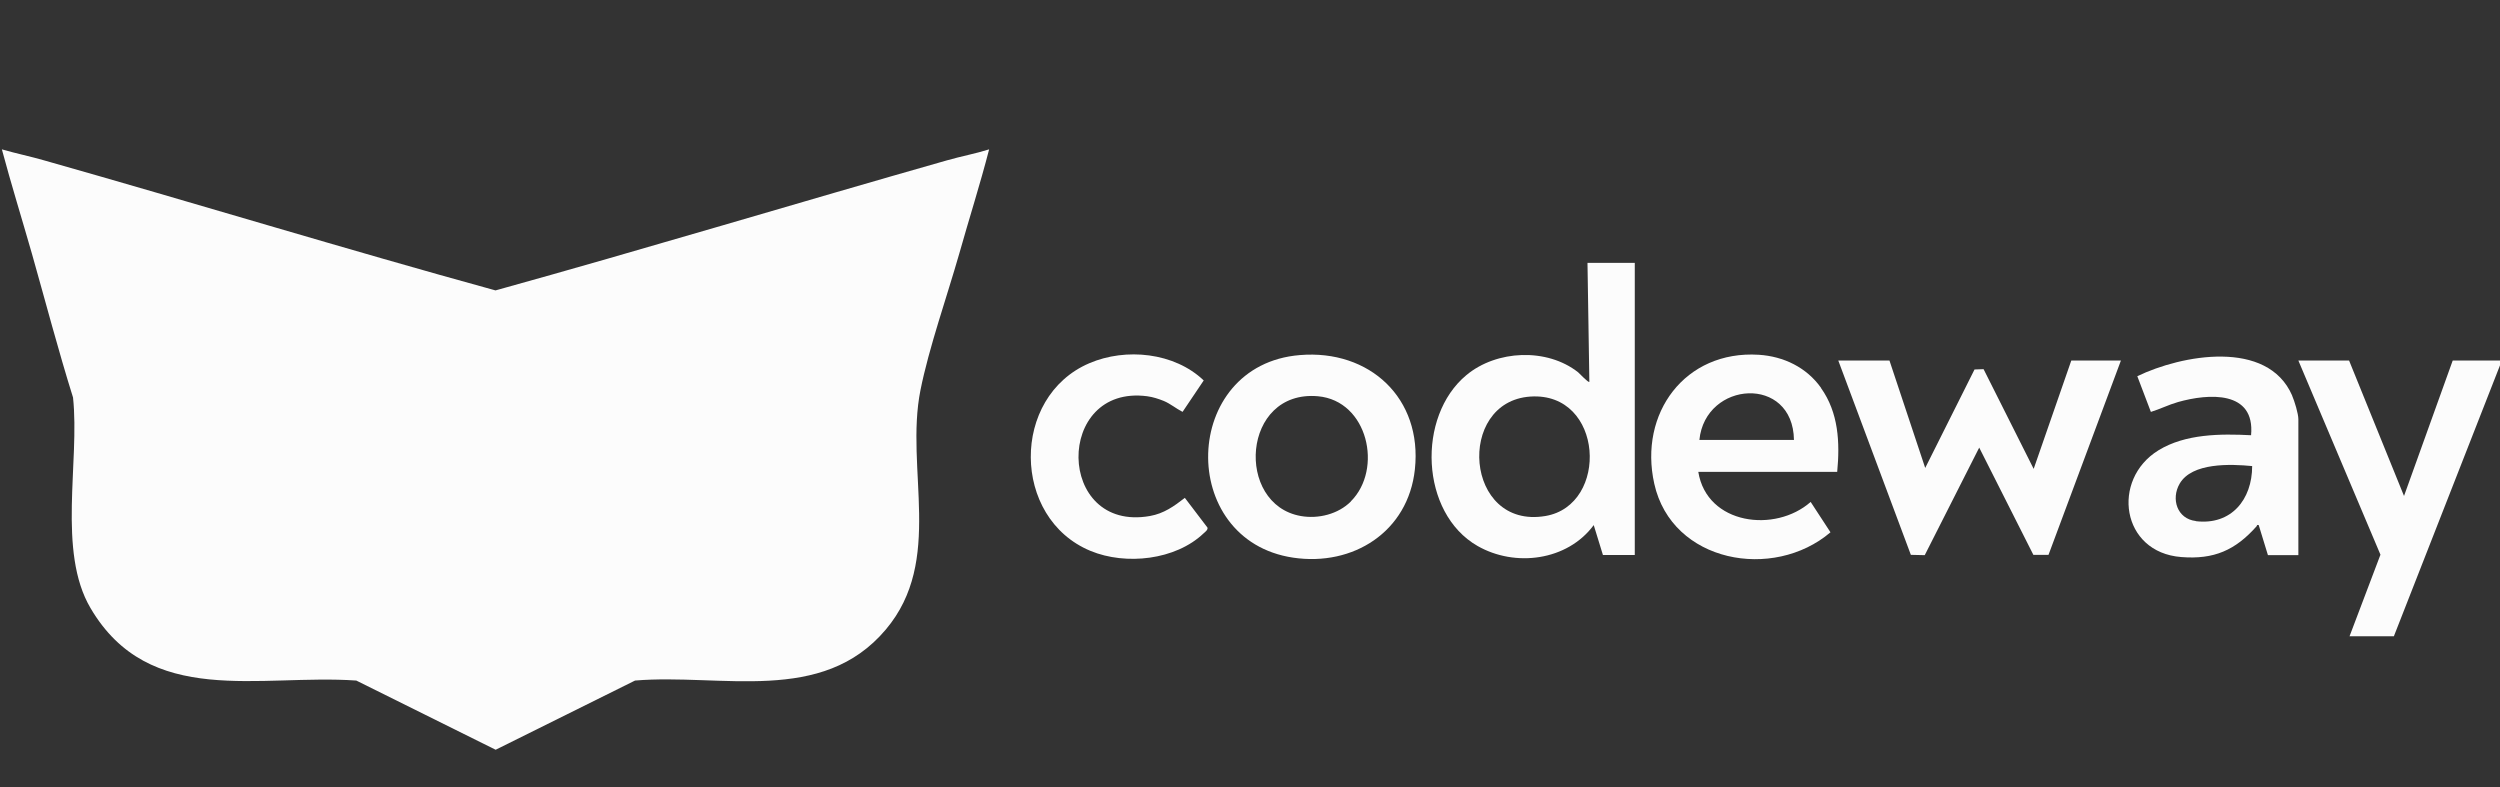
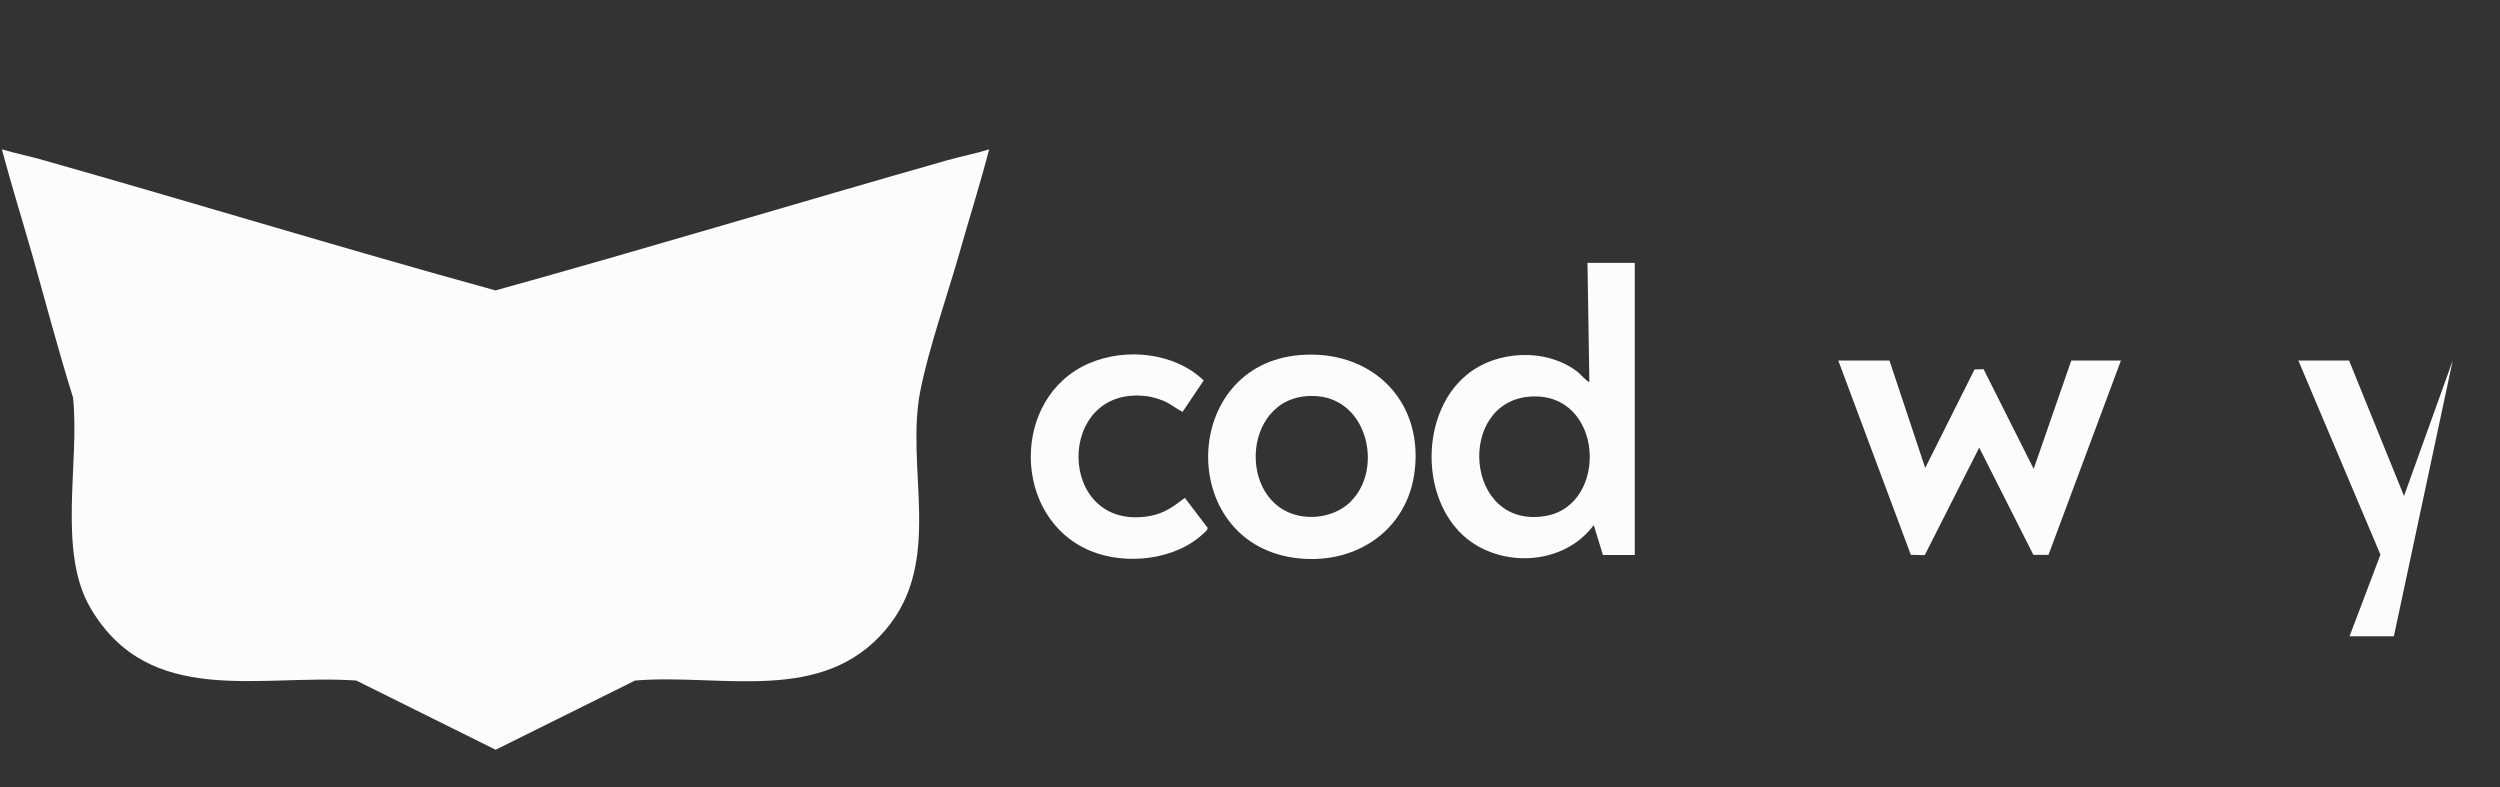
<svg xmlns="http://www.w3.org/2000/svg" width="254" height="80" viewBox="0 0 254 80" fill="none">
  <rect x="0" y="0" width="254" height="80" fill="#333333" stroke="none" />
  <g clip-path="url(#clip0_3202_3159)">
    <g clip-path="url(#clip1_3202_3159)">
      <path d="M4.519 16.304C19.804 20.631 35.01 25.291 50.343 29.506C65.66 25.259 80.898 20.647 96.167 16.304C97.594 15.891 99.085 15.62 100.496 15.175C99.576 18.738 98.451 22.253 97.452 25.8C96.215 30.127 94.376 35.344 93.519 39.639C91.918 47.671 95.93 56.929 89.999 63.959C83.53 71.642 73.303 68.413 64.519 69.144L50.359 76.175L36.199 69.144C26.369 68.46 15.174 71.96 9.196 61.78C5.803 56.022 8.118 46.892 7.42 40.386C5.914 35.567 4.63 30.668 3.25 25.8C2.235 22.253 1.141 18.738 0.19 15.175C1.617 15.589 3.092 15.891 4.519 16.304Z" fill="#FCFCFC" />
      <path d="M191.97 36.632L195.601 47.544L200.612 37.539L201.532 37.507L206.621 47.639L210.443 36.632H215.485L208.128 56.372H206.59L201.088 45.476L195.554 56.404L194.143 56.372L186.77 36.632H191.97Z" fill="#FCFCFC" />
-       <path d="M238.667 36.632L244.248 50.391L249.195 36.632H254.19L243.218 64.643H238.714L241.854 56.356L233.514 36.632H238.667Z" fill="#FCFCFC" />
+       <path d="M238.667 36.632L244.248 50.391L249.195 36.632L243.218 64.643H238.714L241.854 56.356L233.514 36.632H238.667Z" fill="#FCFCFC" />
      <path d="M120.126 41.834C119.476 41.5 118.921 41.023 118.239 40.736C117.684 40.514 117.145 40.339 116.558 40.259C107.14 39.018 107.267 54.113 116.828 52.427C118.255 52.173 119.27 51.441 120.38 50.582L122.679 53.604C122.742 53.827 122.457 54.034 122.298 54.177C119.444 56.913 114.37 57.453 110.803 55.974C102.764 52.65 102.684 40.323 110.676 36.903C114.386 35.312 119.317 35.805 122.298 38.653L120.158 41.834H120.126Z" fill="#FCFCFC" />
      <path d="M161.289 26.707L161.479 38.796C161.368 38.907 160.496 37.953 160.337 37.825C157.166 35.328 152.06 35.551 148.984 38.112C143.926 42.311 144.291 52.125 150.11 55.465C153.931 57.66 159.243 56.976 161.923 53.35L162.858 56.388H166.093V26.707H161.289ZM157.008 52.427C148.794 53.811 147.906 40.8 155.485 40.291C162.954 39.798 163.524 51.33 157.008 52.427Z" fill="#FCFCFC" />
      <path d="M132.066 36.076C119.983 37.062 119.539 54.893 131.384 56.658C137.473 57.565 143.07 54.034 143.752 47.687C144.529 40.466 139.153 35.487 132.066 36.076ZM137.251 50.948C135.966 52.236 133.937 52.745 132.161 52.427C125.47 51.25 126.151 39.575 133.905 40.259C138.995 40.72 140.517 47.671 137.251 50.932V50.948Z" fill="#FCFCFC" />
-       <path d="M185.025 39.416C183.551 37.332 181.22 36.203 178.683 36.044C171.199 35.583 166.474 41.993 168.075 49.151C169.867 57.183 180.173 59.028 185.977 54.081L183.963 50.996C180.364 54.177 173.419 53.318 172.547 47.942H186.659C186.944 44.967 186.801 41.929 185.01 39.416H185.025ZM172.658 44.697C173.26 38.684 182.171 38.08 182.266 44.697H172.658Z" fill="#FCFCFC" />
-       <path d="M232.879 40.179C230.374 34.437 221.653 36.044 217.15 38.223L218.529 41.85C219.465 41.563 220.337 41.118 221.288 40.847C224.38 39.973 229.137 39.639 228.709 44.22C225.601 44.06 222.034 44.076 219.306 45.747C214.47 48.721 215.501 56.117 221.606 56.595C224.951 56.865 227.108 55.895 229.264 53.477C229.328 53.413 229.264 53.286 229.486 53.35L230.422 56.404H233.514V42.597C233.514 42.025 233.117 40.736 232.879 40.195V40.179ZM223.096 52.936C221.193 52.714 220.559 50.693 221.447 49.151C222.7 46.971 226.664 47.146 228.82 47.353C228.82 50.757 226.695 53.382 223.096 52.952V52.936Z" fill="#FCFCFC" />
    </g>
  </g>
  <defs>
    <clipPath id="clip0_3202_3159">
      <rect width="254" height="80" fill="white" />
    </clipPath>
    <clipPath id="clip1_3202_3159">
      <rect width="254" height="61" fill="white" transform="translate(0.19 15.175)" />
    </clipPath>
  </defs>
</svg>